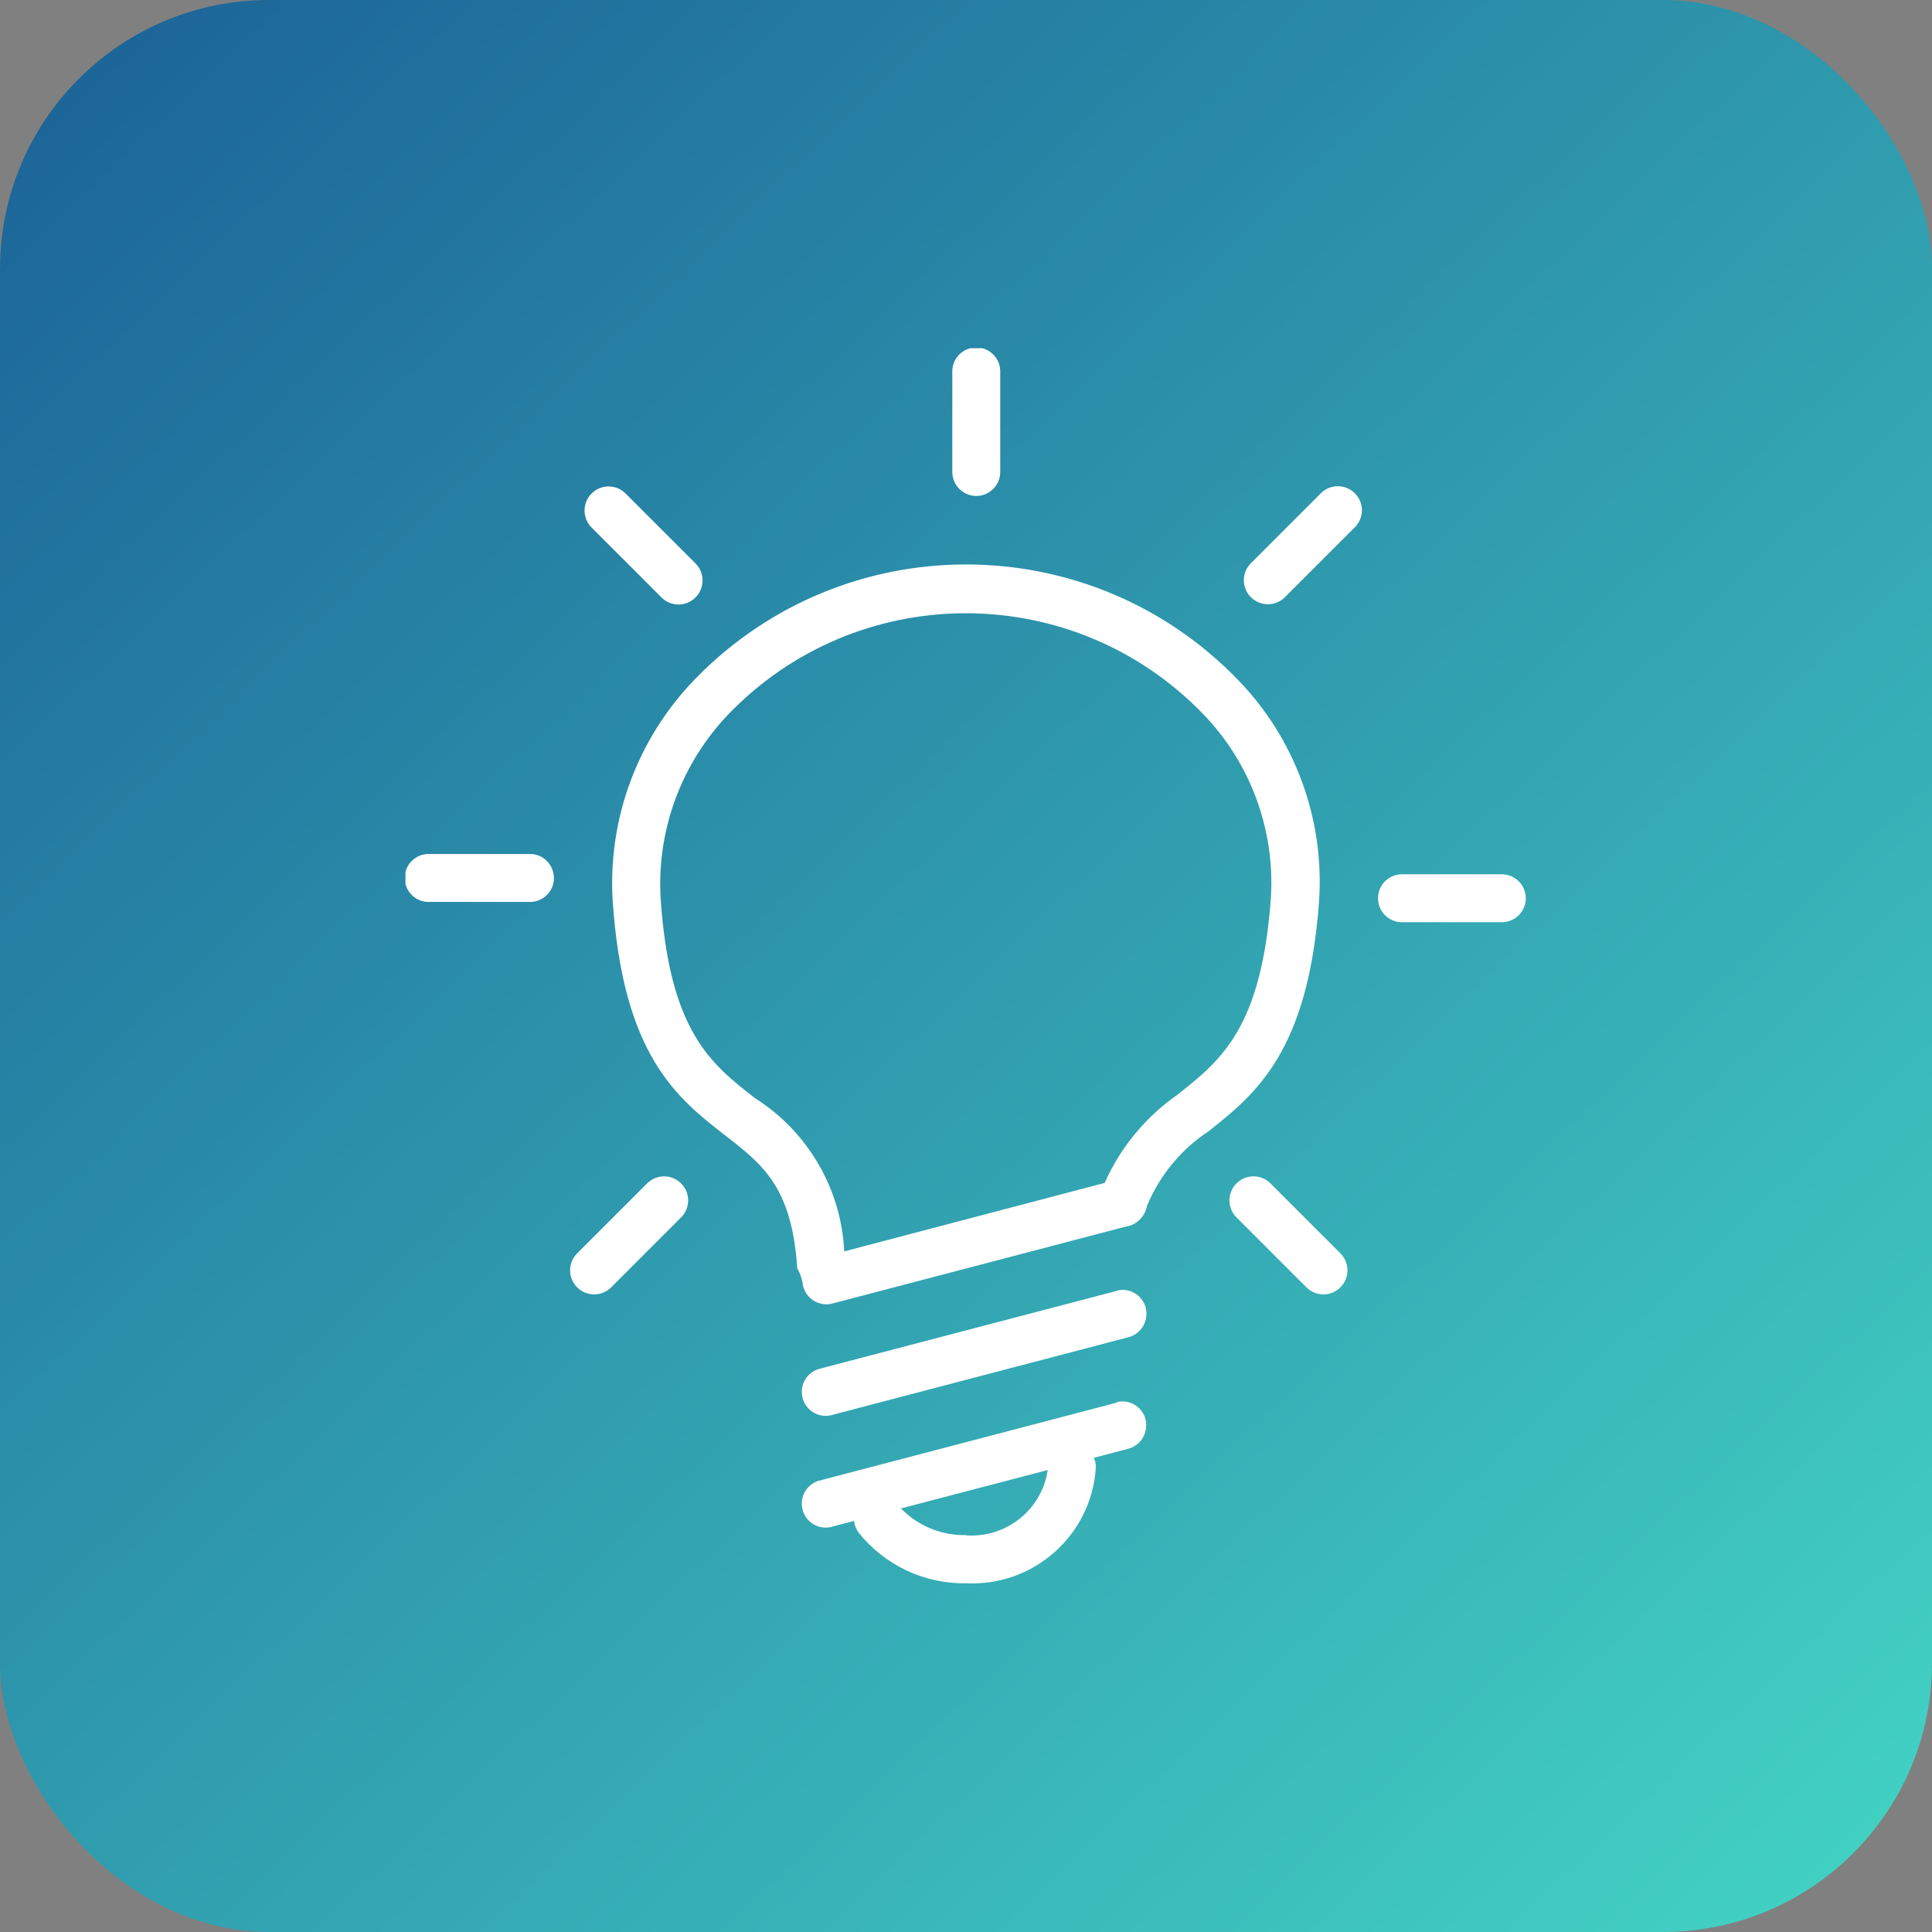
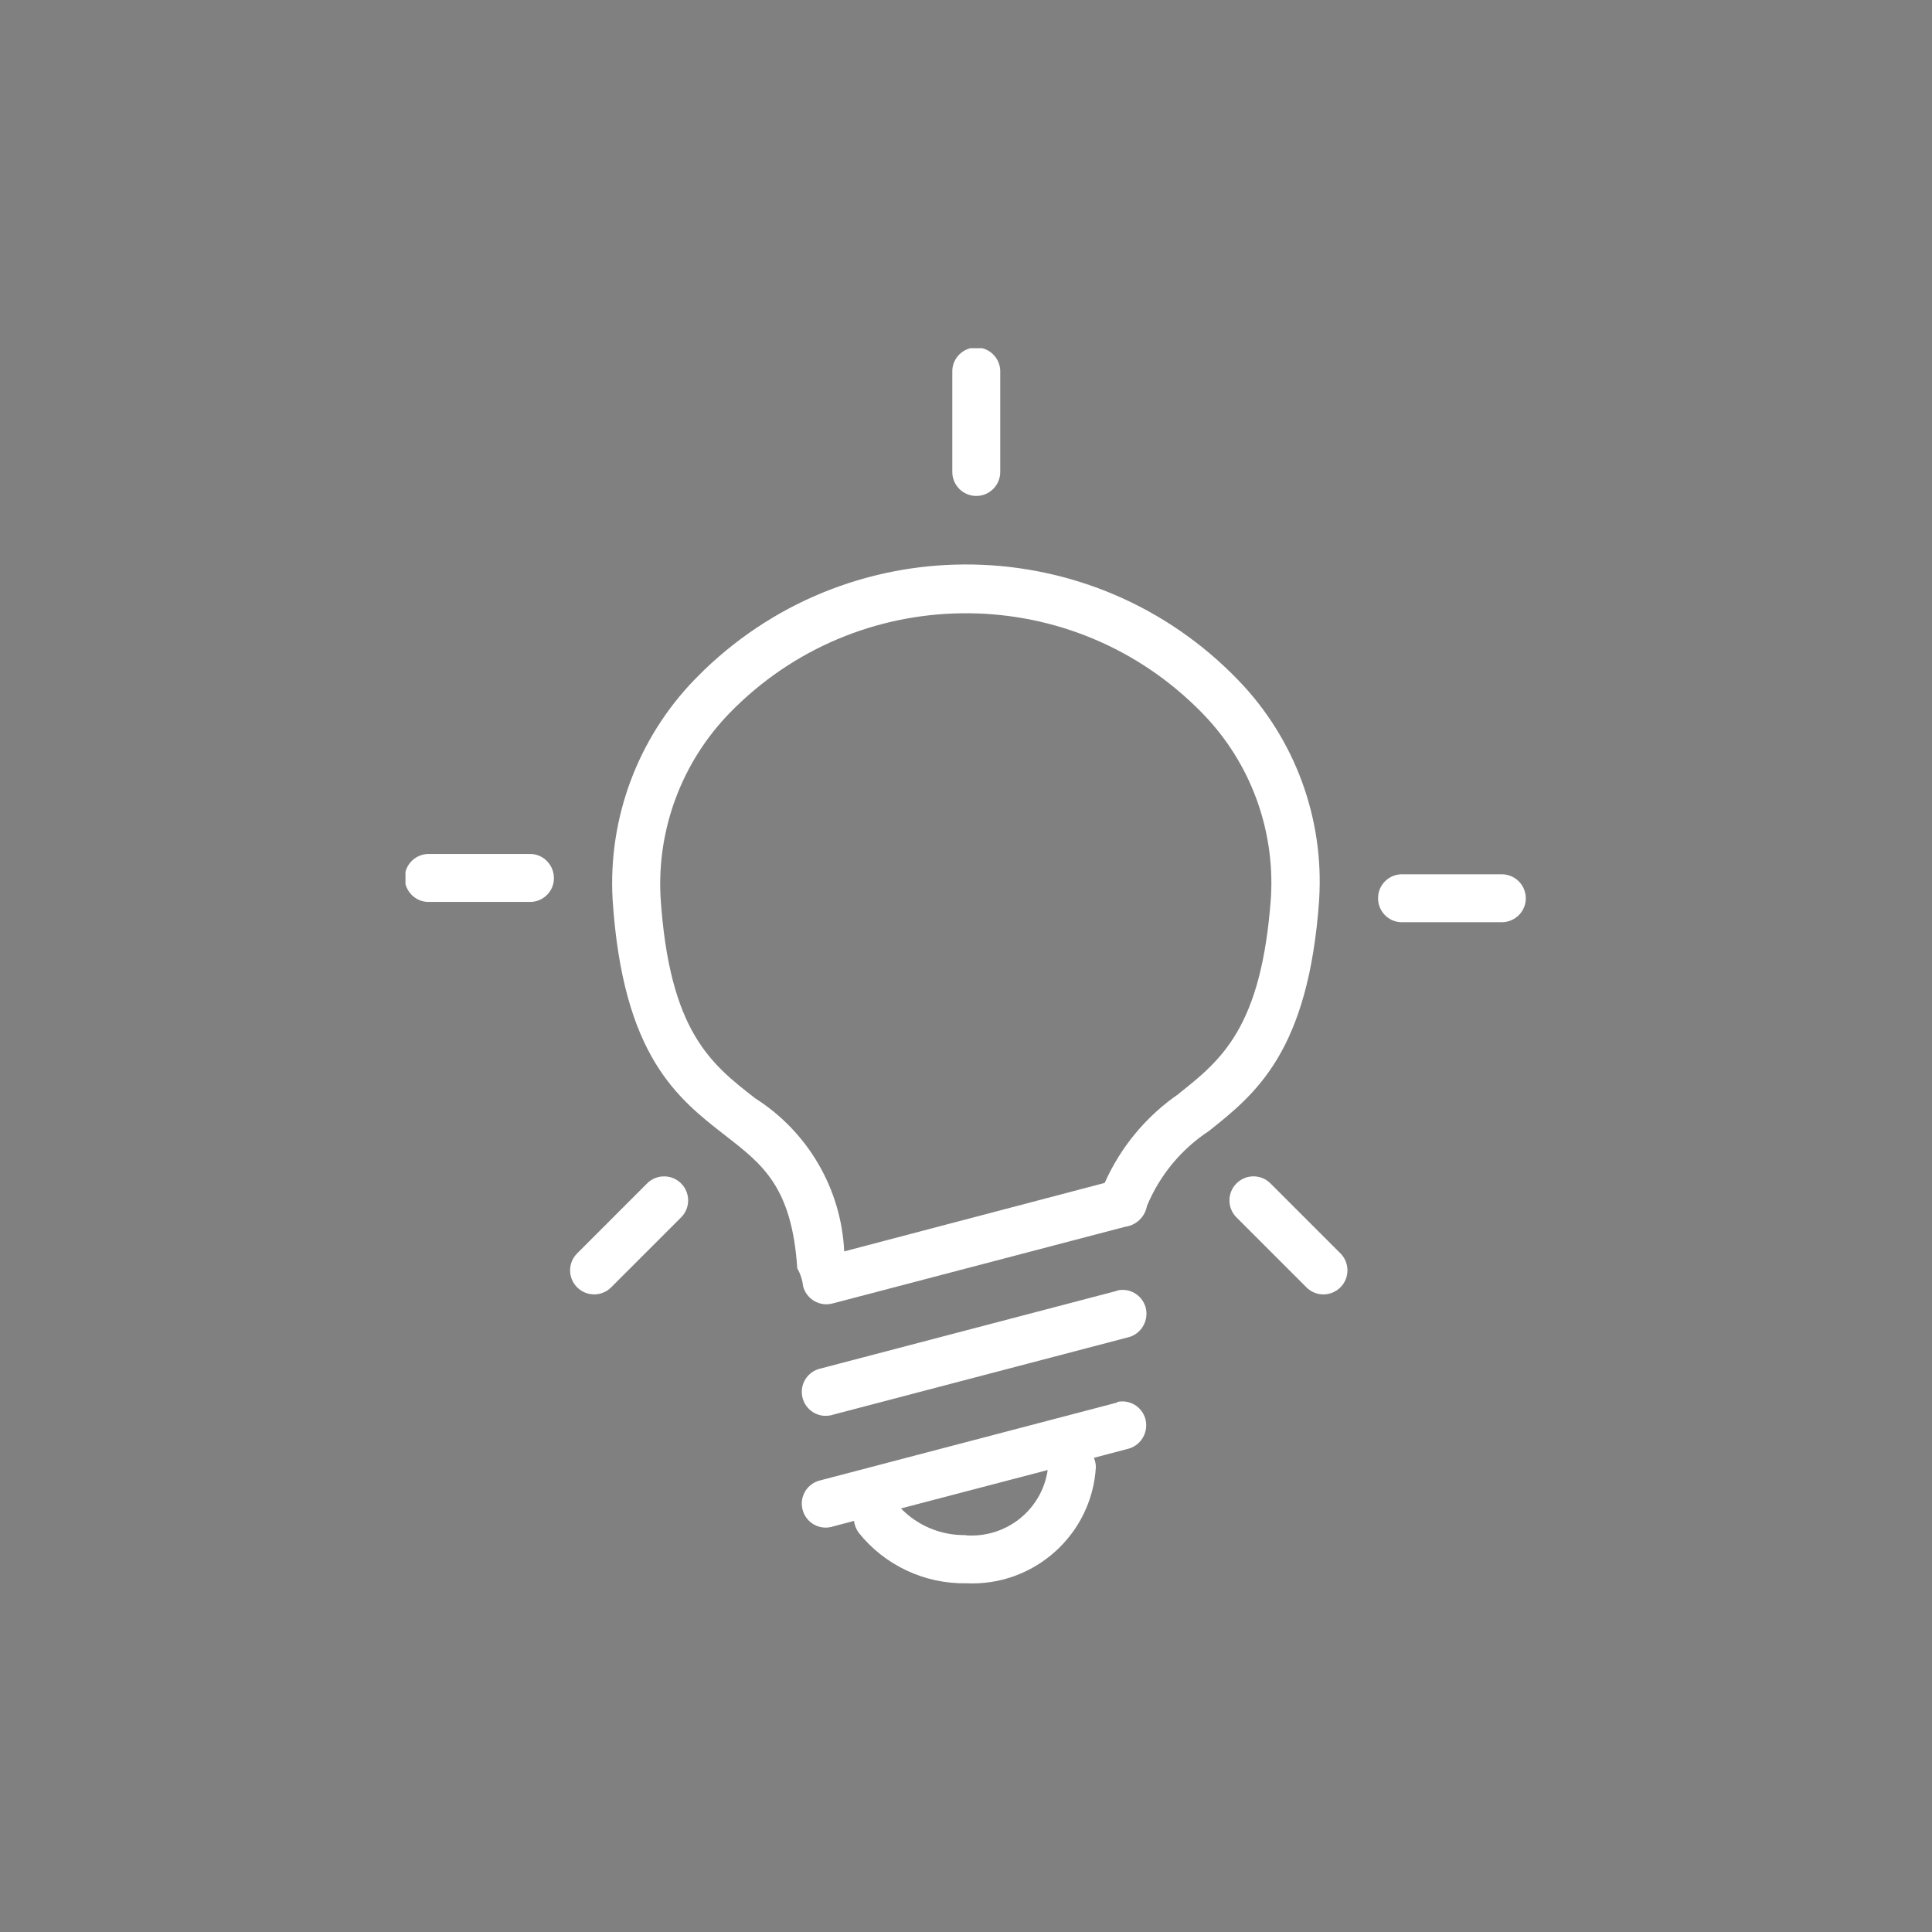
<svg xmlns="http://www.w3.org/2000/svg" id="Capa_1" width="79" height="79" viewBox="0 0 79 79">
  <rect x="0" y="0" width="79" height="79" fill="#808080" stroke="none" />
  <defs>
    <linearGradient id="Degradado_sin_nombre" x1="12.68" y1="67.36" x2="14.01" y2="65.96" gradientTransform="translate(-1014 5306) scale(79 -79)" gradientUnits="userSpaceOnUse">
      <stop offset="0" stop-color="#134c8f" />
      <stop offset=".84" stop-color="#43d2c4" />
      <stop offset="1" stop-color="#134c8f" />
    </linearGradient>
    <clipPath id="clippath">
      <rect x="16.58" y="14.24" width="45.84" height="50.52" fill="none" />
    </clipPath>
  </defs>
  <g id="Grupo_5889">
-     <rect id="Rectángulo_2452" width="79" height="79" rx="11" ry="11" fill="url(#Degradado_sin_nombre)" />
    <g id="Grupo_5874">
      <g clip-path="url(#clippath)">
        <g id="Grupo_5873">
          <path id="Trazado_3728" d="m53.94,36.79c.21-3.32-.99-6.58-3.3-8.97-5.92-6.15-15.7-6.34-21.85-.42-.13.13-.26.26-.39.39-2.32,2.4-3.54,5.66-3.35,9,.42,6.39,2.65,8.12,4.62,9.65,1.52,1.18,2.71,2.1,2.93,5.42.13.23.21.48.24.74.14.52.67.84,1.2.7,0,0,0,0,0,0l11.98-3.14c.45-.06.8-.41.88-.85.52-1.25,1.4-2.32,2.53-3.06,1.91-1.52,4.07-3.24,4.51-9.44m-5.73,7.91c-1.33.91-2.38,2.17-3.04,3.65l-10.65,2.8c-.12-2.55-1.48-4.89-3.64-6.26-1.8-1.4-3.51-2.72-3.87-8.22-.15-2.79.87-5.52,2.82-7.53,5.19-5.34,13.73-5.46,19.07-.26.1.1.2.19.29.29,1.94,2,2.94,4.72,2.78,7.49-.38,5.34-2.03,6.66-3.77,8.04" fill="#fff" />
          <path id="Trazado_3729" d="m45.68,57.35l-12.13,3.18c-.53.12-.86.64-.74,1.17.12.53.64.86,1.17.74.02,0,.05-.01.07-.02l.87-.23c.02.17.09.34.19.48,1.06,1.33,2.69,2.1,4.39,2.07,2.77.14,5.15-1.98,5.31-4.75,0-.13-.03-.26-.08-.38l1.44-.38c.52-.16.81-.71.66-1.23-.15-.49-.65-.79-1.16-.67m-6.18,5.44c-1,.02-1.96-.38-2.65-1.09l6-1.57c-.24,1.63-1.7,2.79-3.35,2.67" fill="#fff" />
          <path id="Trazado_3730" d="m45.68,52.78l-12.13,3.18c-.53.12-.86.64-.74,1.17.12.53.64.86,1.17.74.02,0,.05-.01.07-.02l12.13-3.18c.52-.16.81-.71.66-1.23-.15-.49-.65-.79-1.16-.67" fill="#fff" />
          <path id="Trazado_3731" d="m39.92,20.28c.54,0,.98-.44.98-.98h0v-4.08c.02-.54-.41-1-.95-1.01-.54-.02-1,.41-1.01.95,0,.02,0,.04,0,.06v4.08c0,.54.44.98.98.98h0" fill="#fff" />
-           <path id="Trazado_3732" d="m54.02,20.16l-2.88,2.88c-.38.39-.37,1.01.02,1.39.38.37.99.37,1.37,0l2.88-2.88c.38-.39.37-1.01-.02-1.39-.38-.37-.99-.37-1.37,0" fill="#fff" />
          <path id="Trazado_3733" d="m61.44,35.75h-4.08c-.54-.02-1,.41-1.01.95-.02.54.41,1,.95,1.01.02,0,.04,0,.06,0h4.08c.54-.02.97-.47.95-1.01-.02-.52-.43-.93-.95-.95" fill="#fff" />
-           <path id="Trazado_3734" d="m51.94,48.38c-.39-.38-1.01-.37-1.39.02-.37.38-.37.99,0,1.37l2.88,2.88c.39.38,1.01.37,1.39-.02.37-.38.37-.99,0-1.37l-2.88-2.88Z" fill="#fff" />
-           <path id="Trazado_3735" d="m27.06,24.44c.39.38,1.01.37,1.39-.02.37-.38.37-.99,0-1.37l-2.88-2.88c-.39-.38-1.01-.37-1.39.02-.37.38-.37.99,0,1.37l2.88,2.88Z" fill="#fff" />
+           <path id="Trazado_3734" d="m51.94,48.38c-.39-.38-1.01-.37-1.39.02-.37.38-.37.99,0,1.37l2.88,2.88c.39.38,1.01.37,1.39-.02.37-.38.37-.99,0-1.37Z" fill="#fff" />
          <path id="Trazado_3736" d="m21.64,34.92h-4.08c-.54-.02-1,.41-1.01.95-.02.54.41,1,.95,1.01.02,0,.04,0,.06,0h4.08c.54.02,1-.41,1.01-.95s-.41-1-.95-1.01c-.02,0-.04,0-.06,0" fill="#fff" />
          <path id="Trazado_3737" d="m26.47,48.38l-2.88,2.88c-.38.39-.37,1.01.02,1.39.38.37.99.37,1.37,0l2.88-2.88c.38-.39.37-1.01-.02-1.39-.38-.37-.99-.37-1.37,0" fill="#fff" />
        </g>
      </g>
    </g>
  </g>
</svg>